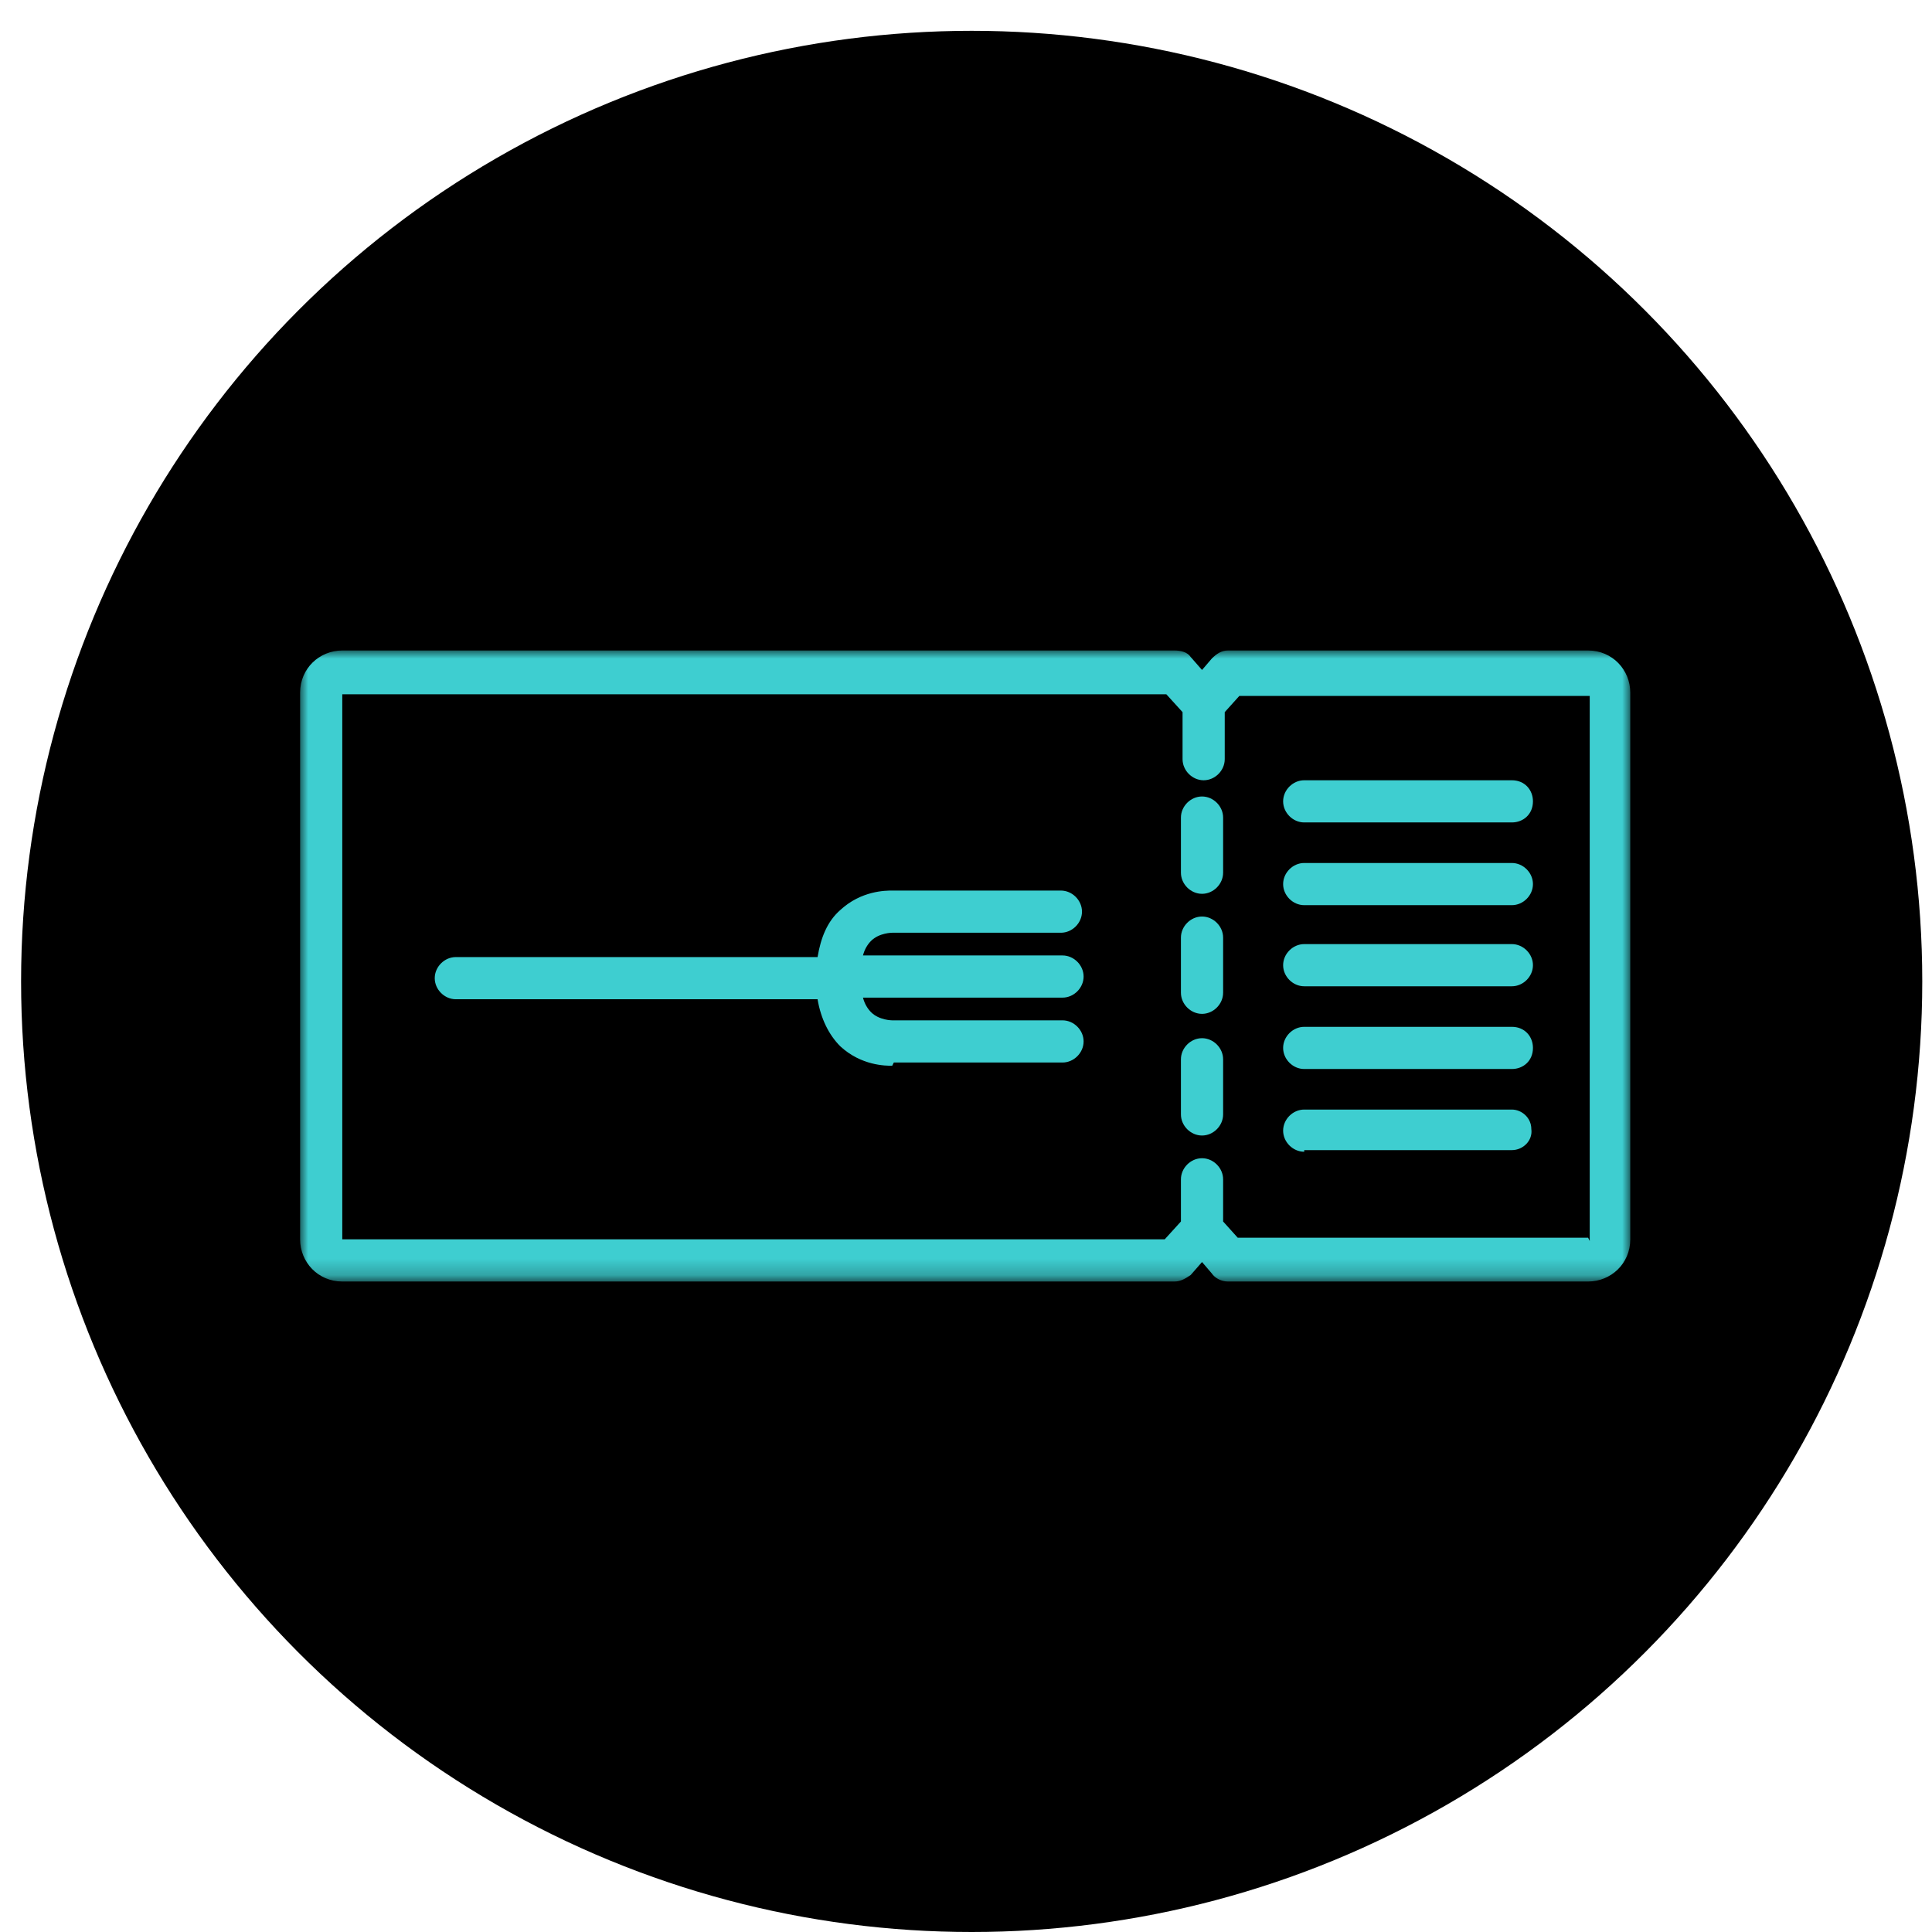
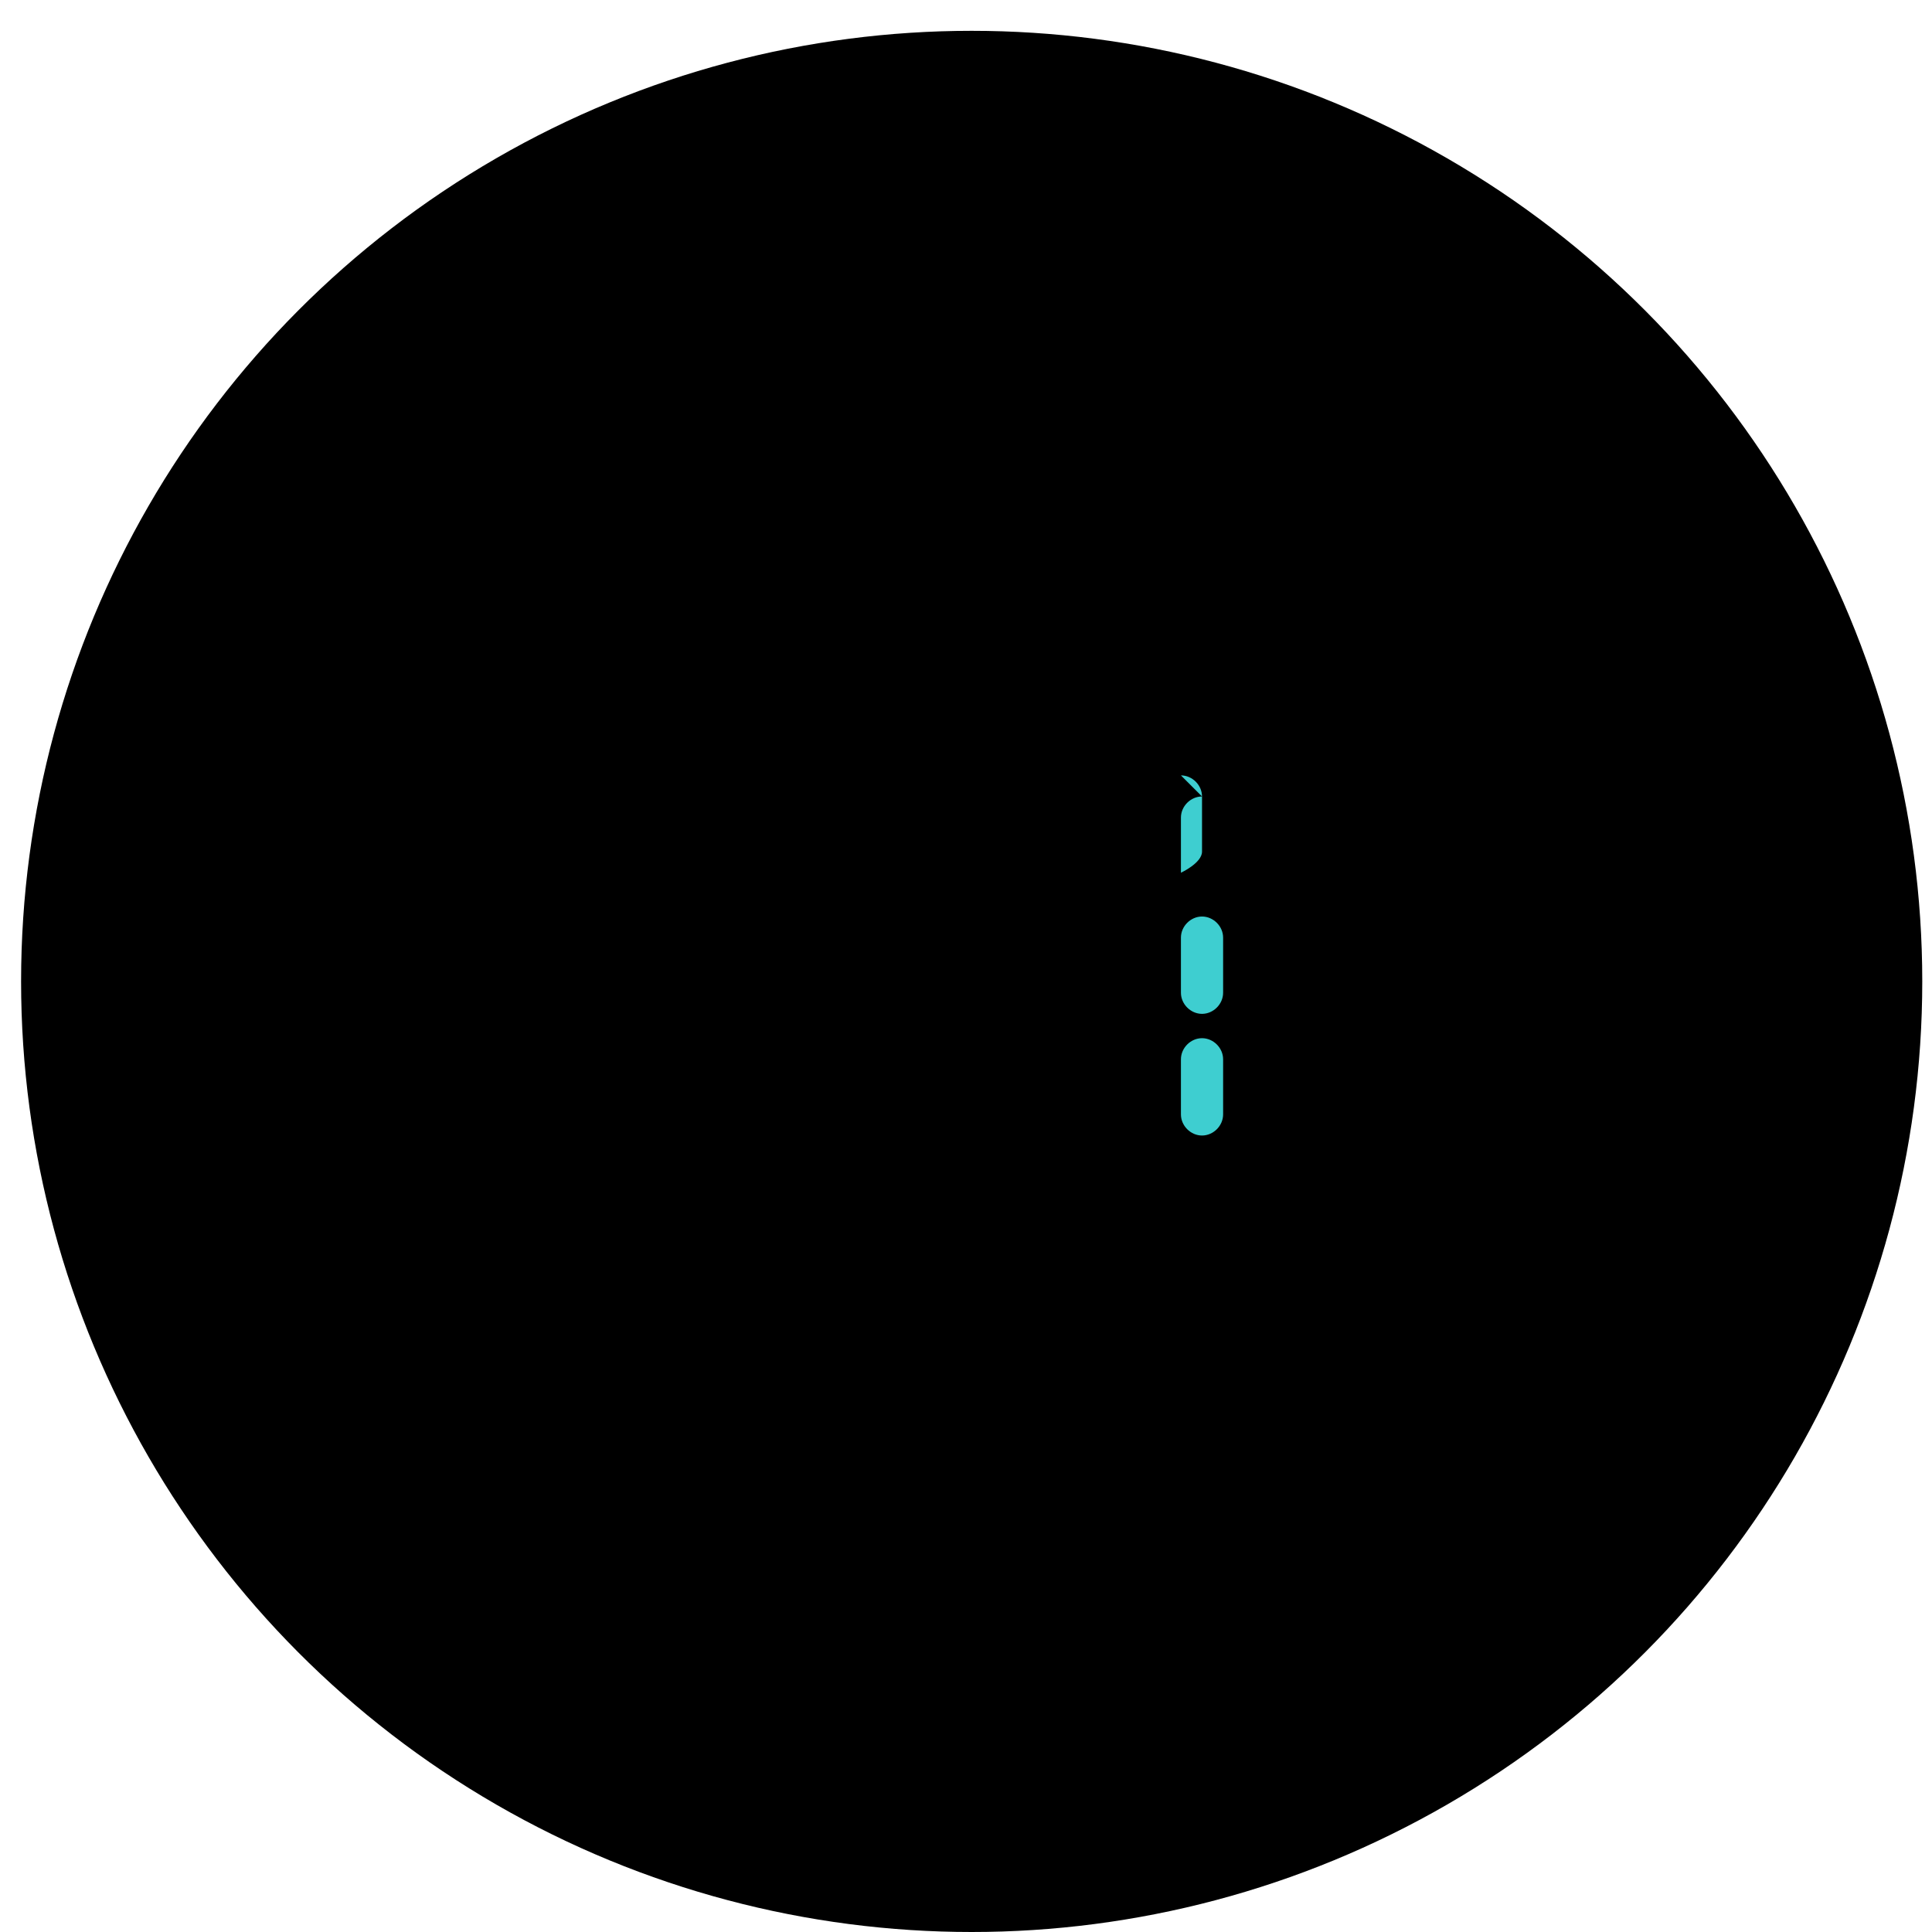
<svg xmlns="http://www.w3.org/2000/svg" id="Vrstva_1" version="1.1" viewBox="0 0 119.1 119.1">
  <defs>
    <filter id="b" width="105%" height="105%" x="-2.5%" y="-2.5%">
      <feGaussianBlur in="SourceAlpha" result="shadowBlurInner1" stdDeviation="1.5" />
      <feOffset dy="1" in="shadowBlurInner1" result="shadowOffsetInner1" />
      <feComposite in="shadowOffsetInner1" in2="SourceAlpha" k2="-1" k3="1" operator="arithmetic" result="shadowInnerInner1" />
    </filter>
    <style>.st0{mask:url(#mask)}.st1,.st2{fill-rule:evenodd}.st1,.st3{fill:#fff}.st2{fill:#3eced0}.st4{filter:url(#b)}</style>
    <mask id="mask" width="82" height="38.8" x="18.5" y="40.1" maskUnits="userSpaceOnUse">
      <g id="d">
        <path id="c" d="M18.5,40.1h82v38.8H18.5v-38.8Z" class="st1" />
      </g>
    </mask>
  </defs>
  <circle id="a" cx="59.9" cy="59.5" r="58.6" class="st3" />
  <g class="st4">
    <circle id="a1" cx="59.9" cy="59.5" r="58.6" data-name="a" />
  </g>
-   <path d="M74.1,49.1c-.7,0-1.3.6-1.3,1.3v3.4c0,.7.6,1.3,1.3,1.3s1.3-.6,1.3-1.3v-3.4c0-.7-.6-1.3-1.3-1.3M74.1,56.5c-.7,0-1.3.6-1.3,1.3v3.4c0,.7.6,1.3,1.3,1.3s1.3-.6,1.3-1.3h0v-3.4c0-.7-.6-1.3-1.3-1.3M74.1,64c-.7,0-1.3.6-1.3,1.3v3.4c0,.7.6,1.3,1.3,1.3s1.3-.6,1.3-1.3h0v-3.4c0-.7-.6-1.3-1.3-1.3" class="st2" />
+   <path d="M74.1,49.1c-.7,0-1.3.6-1.3,1.3v3.4s1.3-.6,1.3-1.3v-3.4c0-.7-.6-1.3-1.3-1.3M74.1,56.5c-.7,0-1.3.6-1.3,1.3v3.4c0,.7.6,1.3,1.3,1.3s1.3-.6,1.3-1.3h0v-3.4c0-.7-.6-1.3-1.3-1.3M74.1,64c-.7,0-1.3.6-1.3,1.3v3.4c0,.7.6,1.3,1.3,1.3s1.3-.6,1.3-1.3h0v-3.4c0-.7-.6-1.3-1.3-1.3" class="st2" />
  <g class="st0">
-     <path d="M97.9,76.3h-21.6l-.9-1v-2.6c0-.7-.6-1.3-1.3-1.3s-1.3.6-1.3,1.3v2.6l-1,1.1H21.1s0-33.6,0-33.6h50.8l1,1.1v2.9c0,.7.6,1.3,1.3,1.3s1.3-.6,1.3-1.3v-2.9l.9-1h21.6s0,33.6,0,33.6h0ZM75.7,40.1c-.4,0-.7.2-1,.5l-.6.7-.7-.8c-.2-.3-.6-.4-1-.4H21.1c-1.4,0-2.6,1.1-2.6,2.6v33.7c0,1.4,1.1,2.6,2.6,2.6h51.3c.4,0,.7-.2,1-.4l.7-.8.6.7c.2.3.6.5,1,.5h22.2c1.4,0,2.6-1.1,2.6-2.6v-33.7c0-1.4-1.1-2.6-2.6-2.6h-22.2Z" class="st2" />
-   </g>
-   <path d="M55.1,65.5h10.4c.7,0,1.3-.6,1.3-1.3s-.6-1.3-1.3-1.3h-10.5s-.8,0-1.3-.5c-.2-.2-.4-.5-.5-.9h12.3c.7,0,1.3-.6,1.3-1.3s-.6-1.3-1.3-1.3h-12.3c.1-.4.3-.7.5-.9.5-.5,1.3-.5,1.3-.5,0,0,0,0,0,0h10.4c.7,0,1.3-.6,1.3-1.3s-.6-1.3-1.3-1.3h-10.4c-.4,0-1.9,0-3.2,1.2-.8.7-1.2,1.7-1.4,2.9h-22.3c-.7,0-1.3.6-1.3,1.3s.6,1.3,1.3,1.3h22.3c.2,1.2.7,2.2,1.4,2.9,1.3,1.2,2.8,1.2,3.2,1.2M80.4,50.7h12.8c.7,0,1.3-.5,1.3-1.3,0-.7-.5-1.3-1.3-1.3,0,0,0,0,0,0h-12.8c-.7,0-1.3.6-1.3,1.3s.6,1.3,1.3,1.3M80.4,55.8h12.8c.7,0,1.3-.6,1.3-1.3s-.6-1.3-1.3-1.3h-12.8c-.7,0-1.3.6-1.3,1.3s.6,1.3,1.3,1.3M80.4,60.8h12.8c.7,0,1.3-.6,1.3-1.3s-.6-1.3-1.3-1.3h-12.8c-.7,0-1.3.6-1.3,1.3s.6,1.3,1.3,1.3M80.4,65.9h12.8c.7,0,1.3-.5,1.3-1.3,0-.7-.5-1.3-1.3-1.3,0,0,0,0,0,0h-12.8c-.7,0-1.3.6-1.3,1.3s.6,1.3,1.3,1.3M80.4,70.9h12.8c.7,0,1.3-.6,1.2-1.3,0-.7-.6-1.2-1.2-1.2h-12.8c-.7,0-1.3.6-1.3,1.3s.6,1.3,1.3,1.3" class="st2" />
+     </g>
</svg>